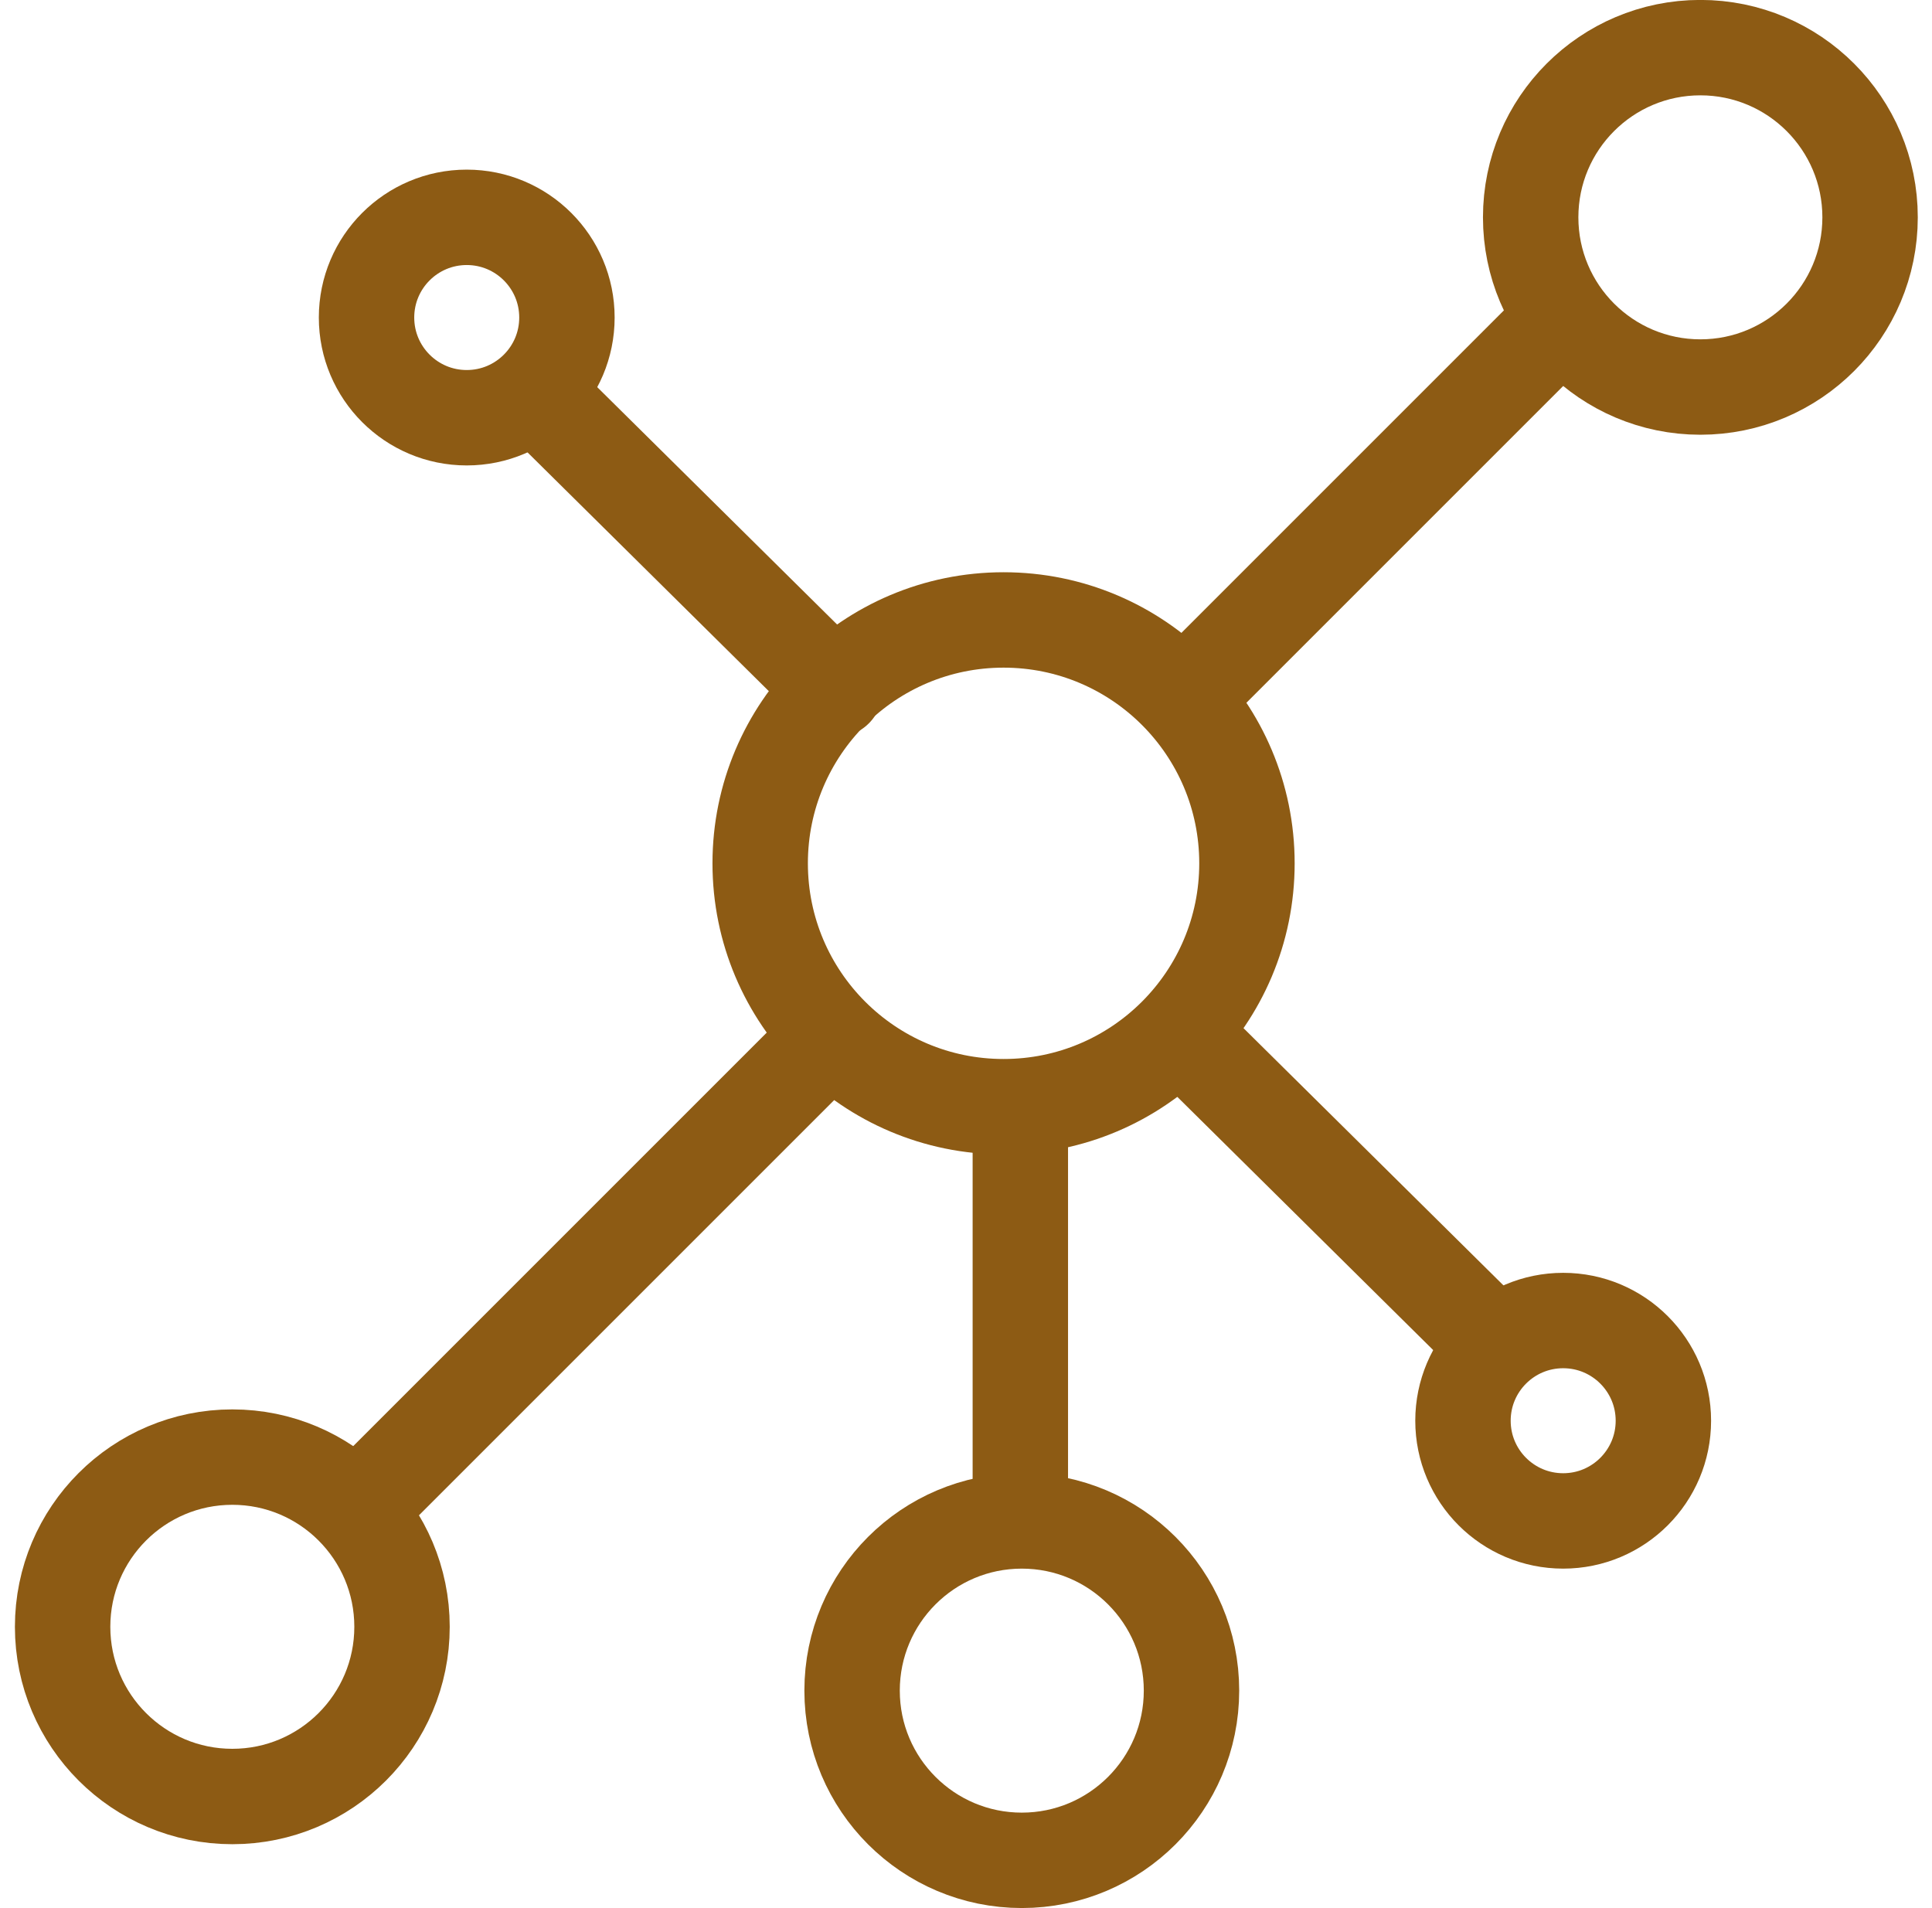
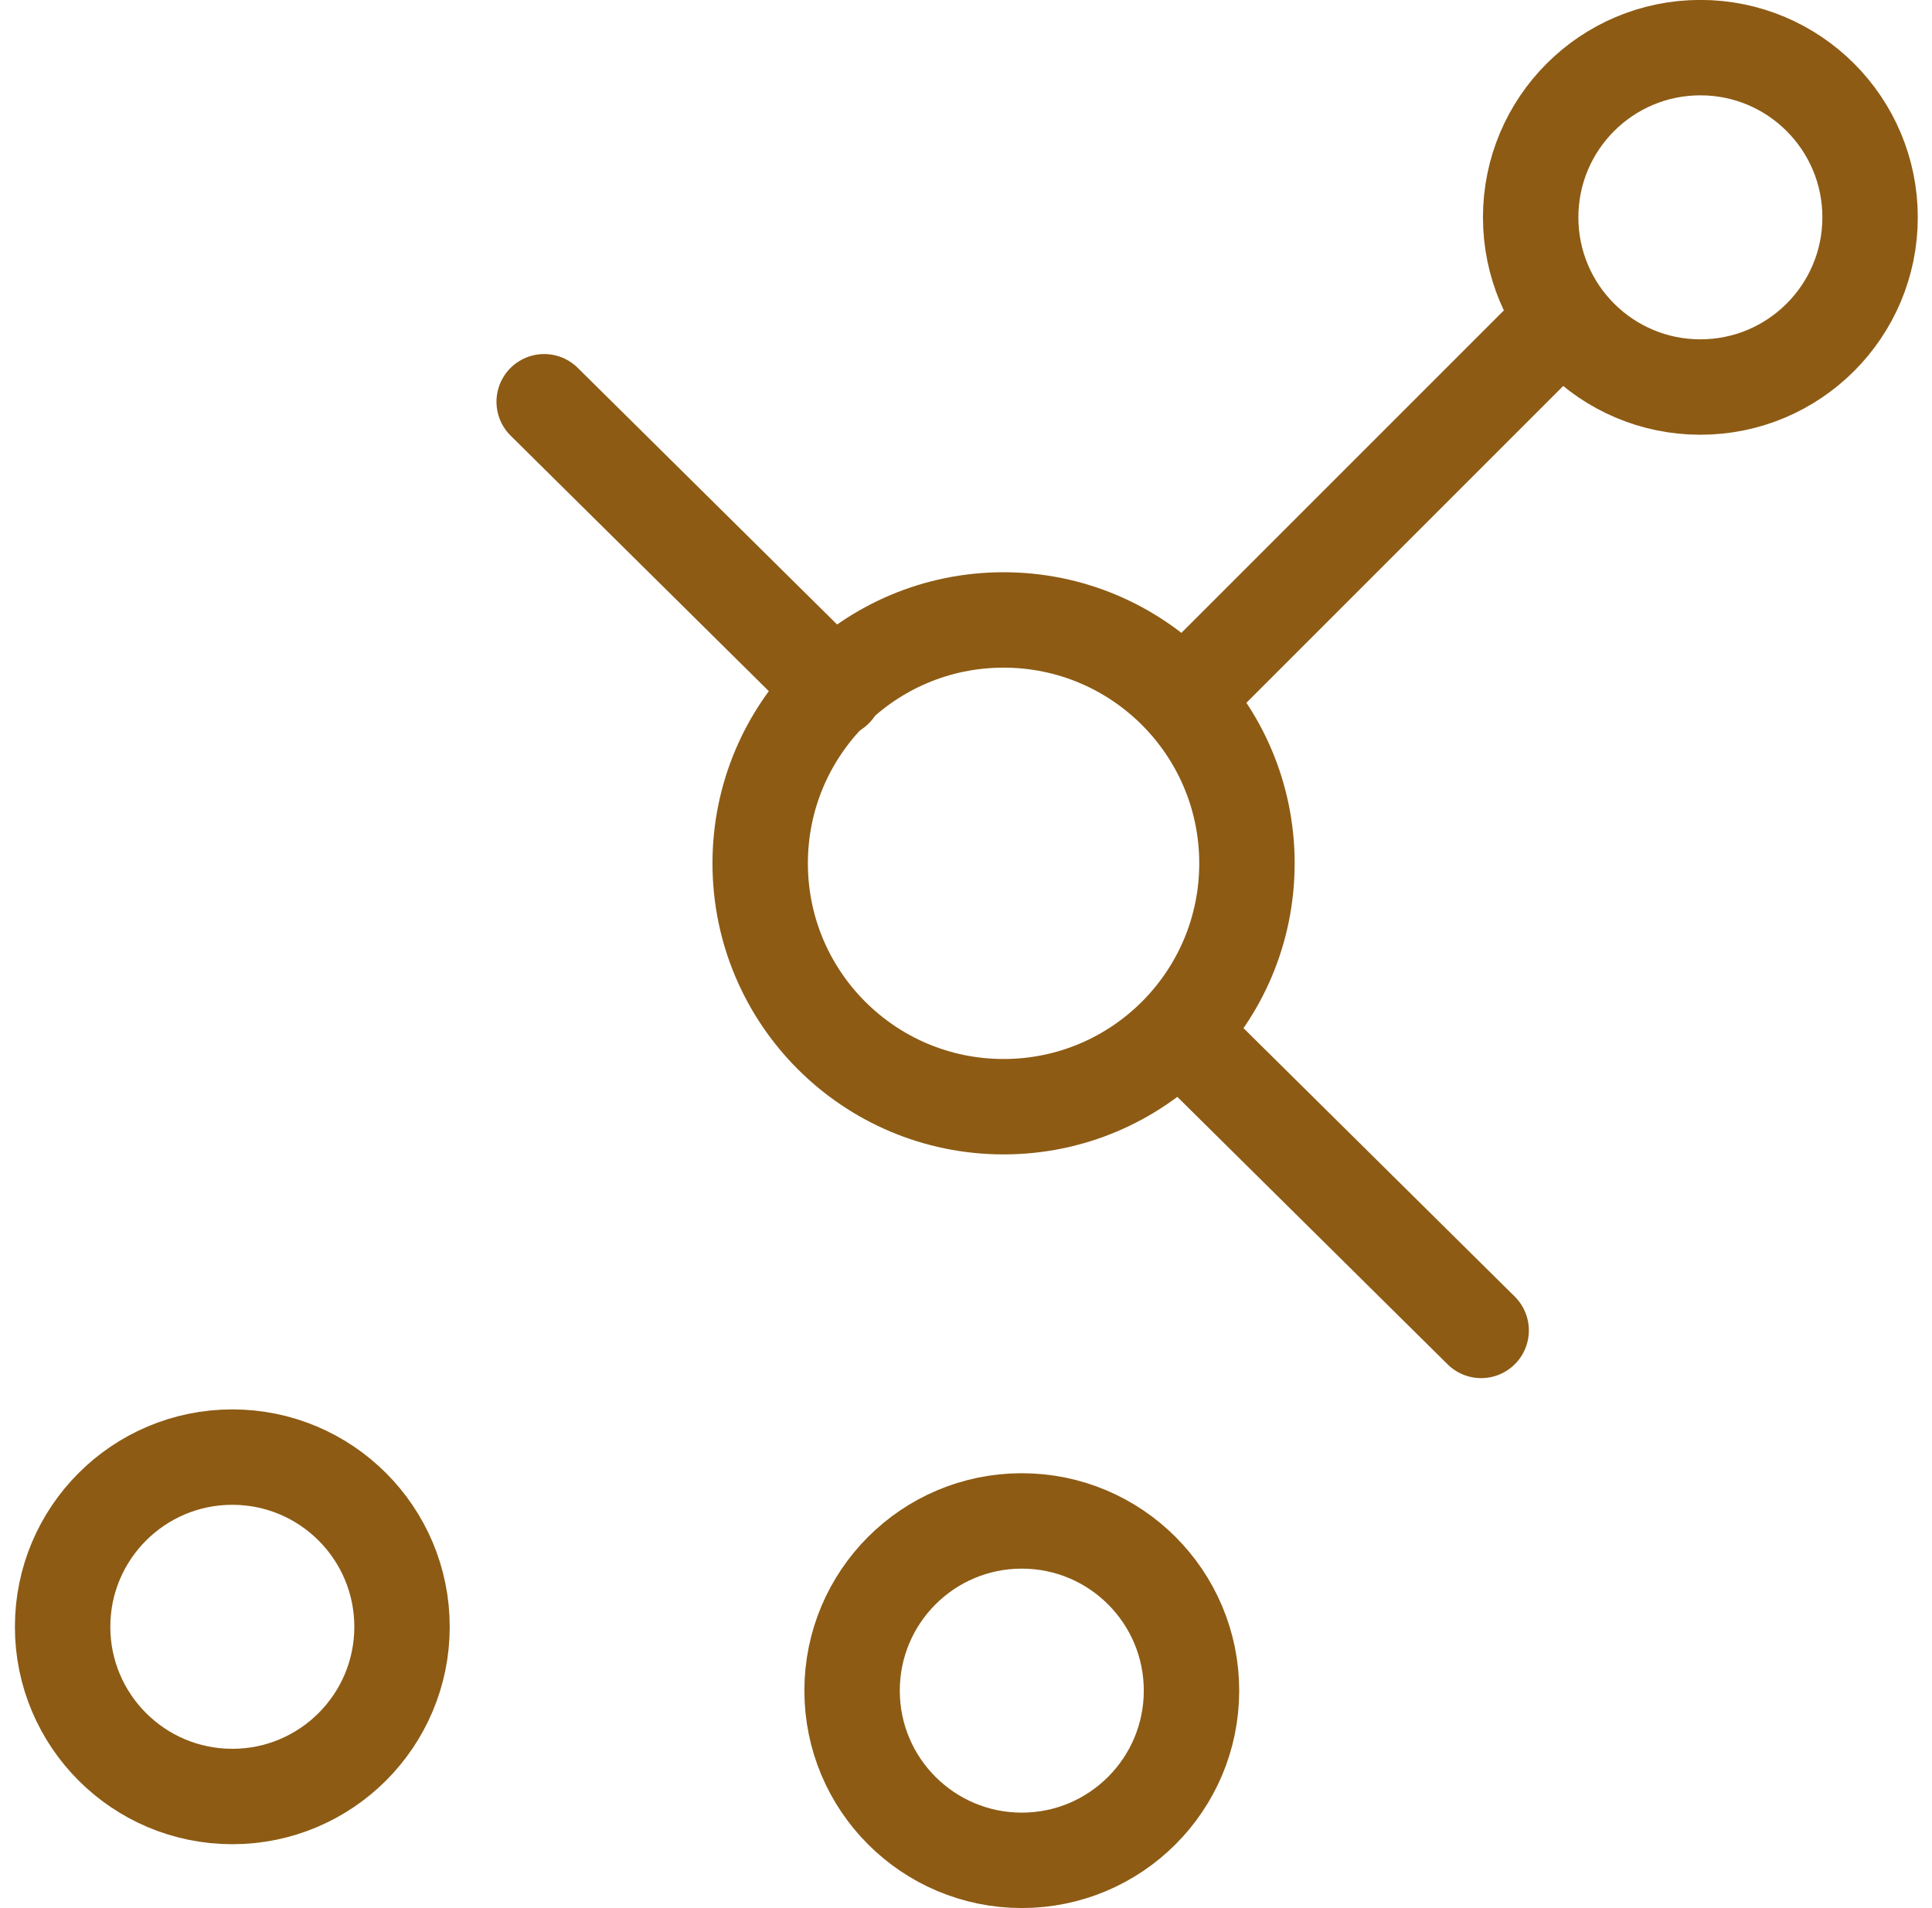
<svg xmlns="http://www.w3.org/2000/svg" width="81px" height="80px" viewBox="0 0 81 80" version="1.1">
  <title>icon 5</title>
  <g id="Page-1" stroke="none" stroke-width="1" fill="none" fill-rule="evenodd" stroke-linecap="round" stroke-linejoin="round">
    <g id="Home-Copy" transform="translate(-1019, -1164)" stroke="#8D5B14" stroke-width="4">
      <g id="icon-5" transform="translate(1021.625, 1165.997)">
-         <line x1="40.153" y1="44.752" x2="40.153" y2="61.641" id="Line-2" />
        <circle id="Oval" cx="68.664" cy="7.115" r="7.115" />
        <circle id="Oval-Copy-2" cx="40.214" cy="68.885" r="7.115" />
        <circle id="Oval-Copy-3" cx="7.115" cy="66.209" r="7.115" />
-         <circle id="Oval-Copy-4" cx="16.943" cy="11.316" r="4.201" />
-         <circle id="Oval-Copy-5" cx="62.912" cy="57.569" r="4.201" />
        <circle id="Oval-Copy" cx="39.45" cy="34.199" r="10.204" />
-         <line x1="12.709" y1="60.937" x2="31.709" y2="41.937" id="Line-5" />
        <line x1="47.354" y1="26.917" x2="62.262" y2="12.009" id="Line-5-Copy" />
        <line x1="20.19" y1="14.847" x2="32.387" y2="26.917" id="Line-5-Copy-2" />
        <line x1="47.276" y1="41.713" x2="59.473" y2="53.783" id="Line-5-Copy-3" />
      </g>
    </g>
  </g>
</svg>